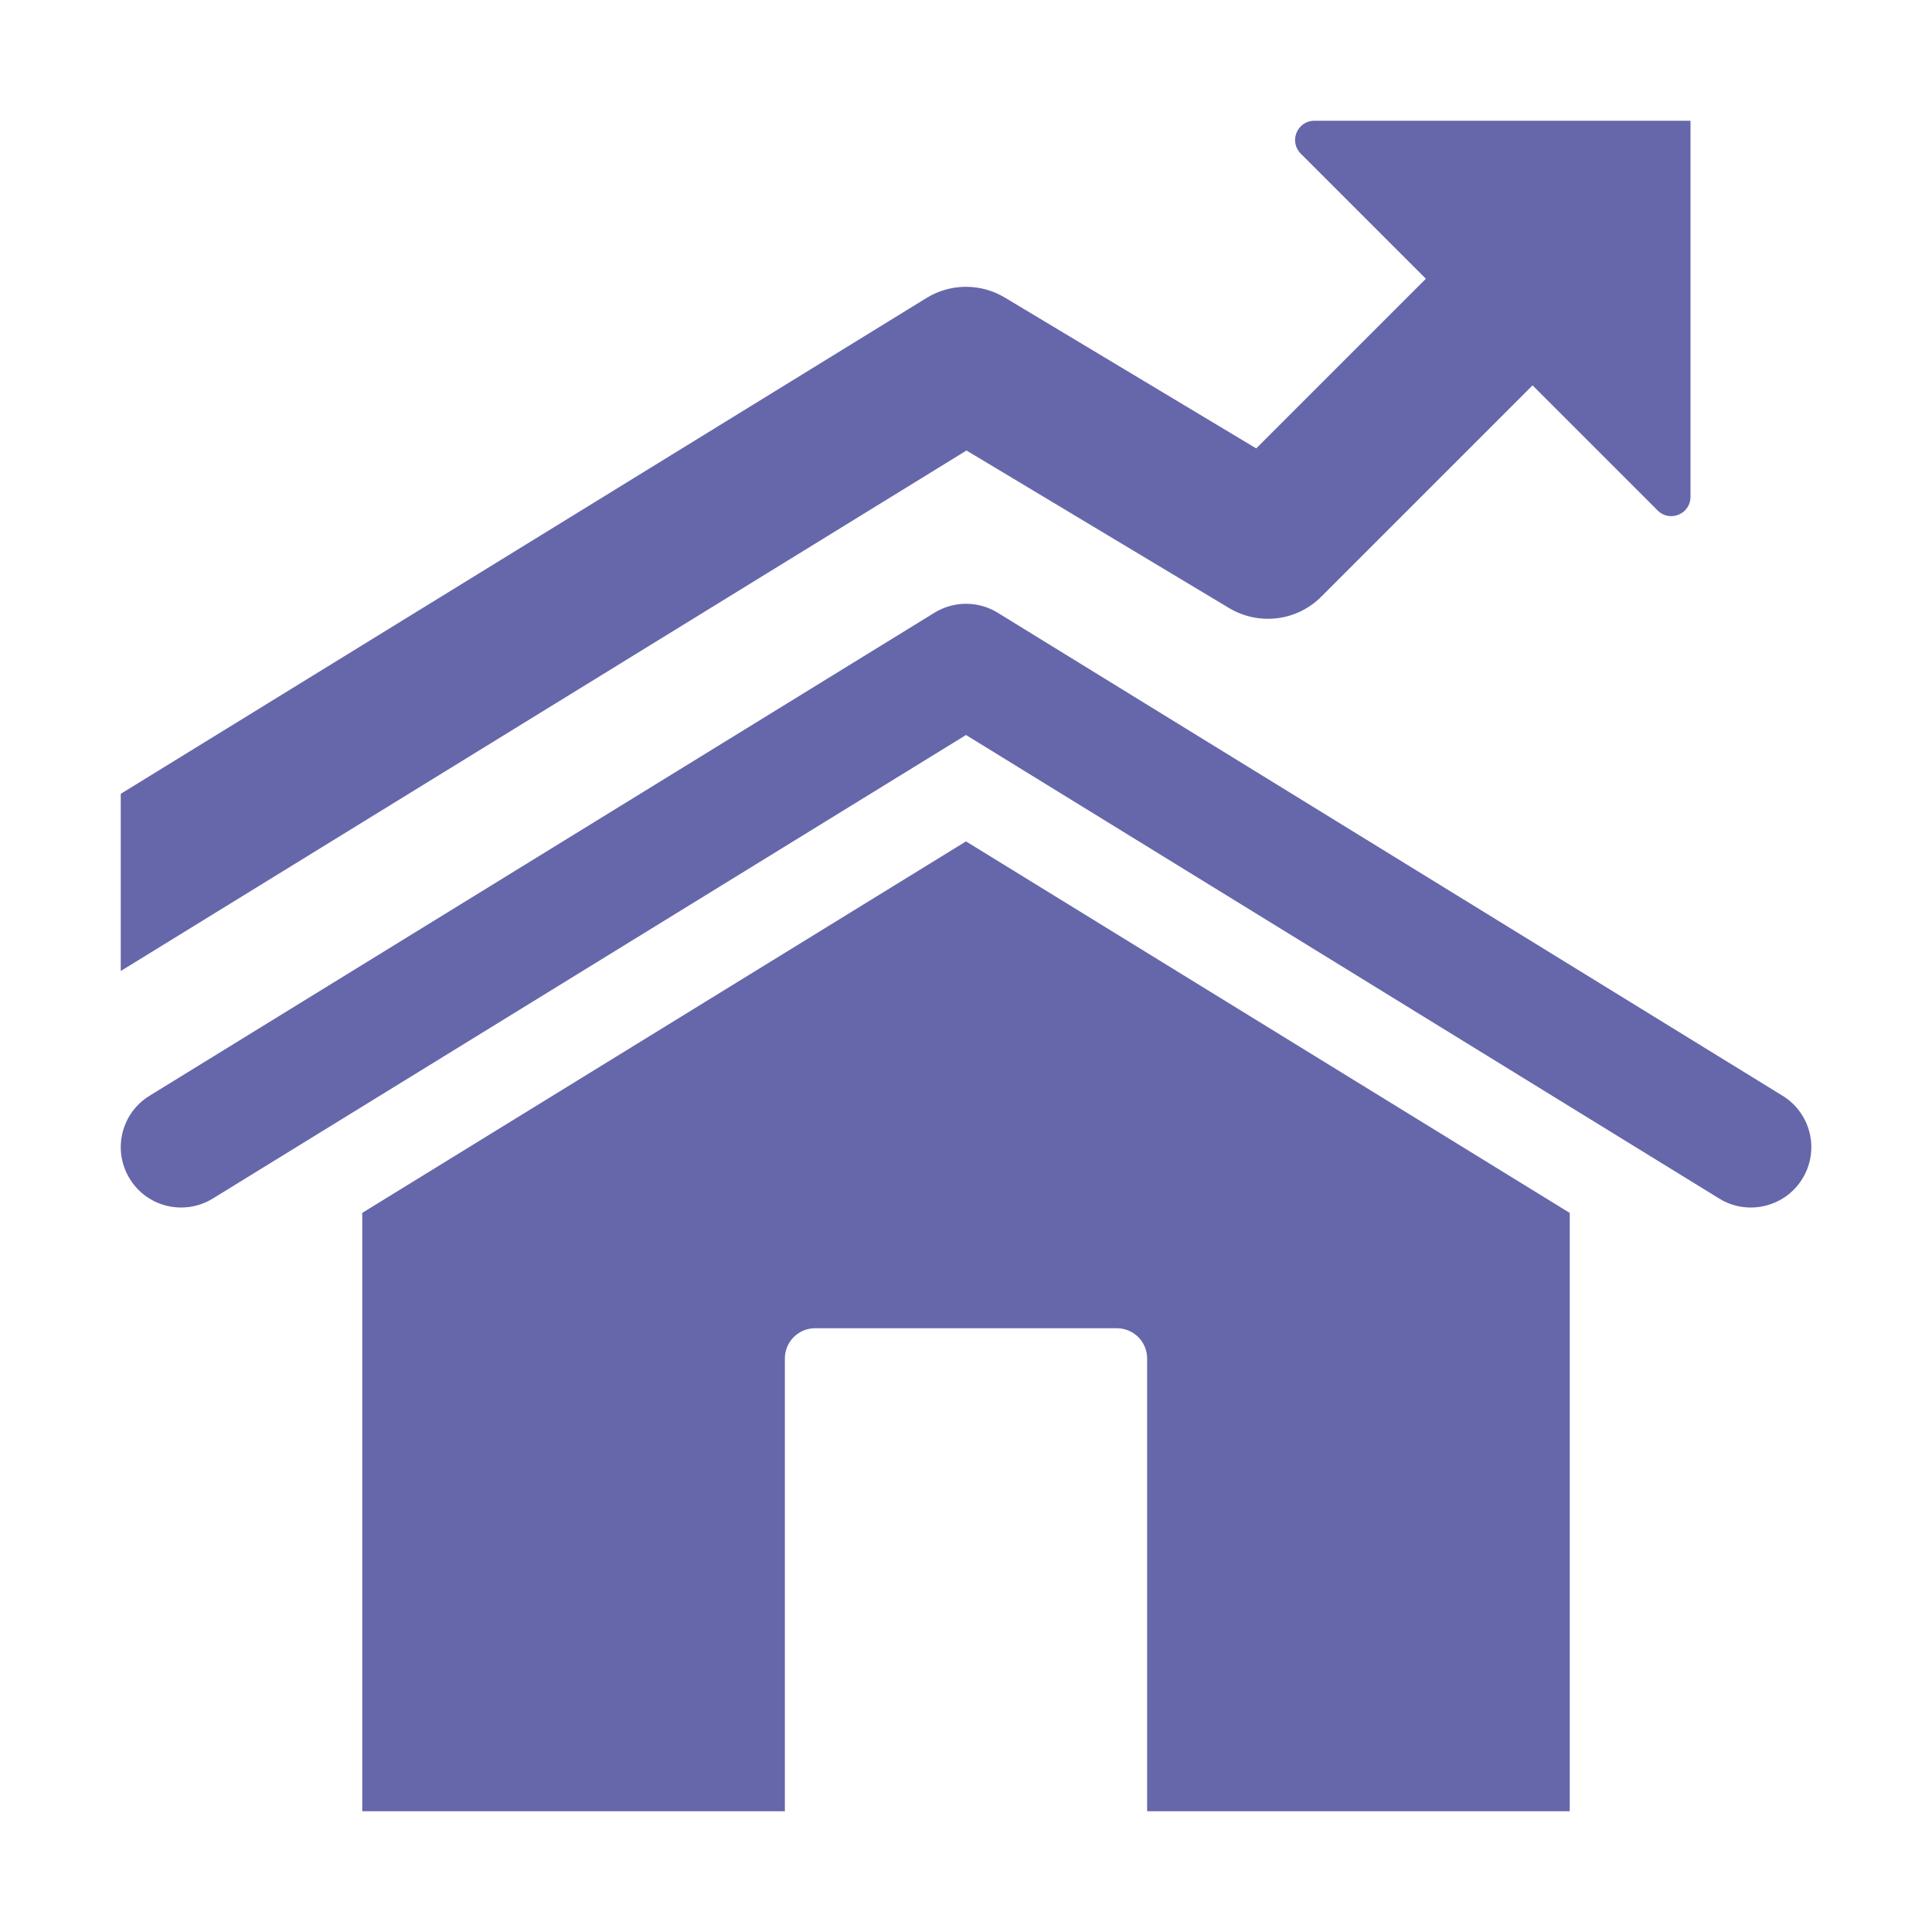
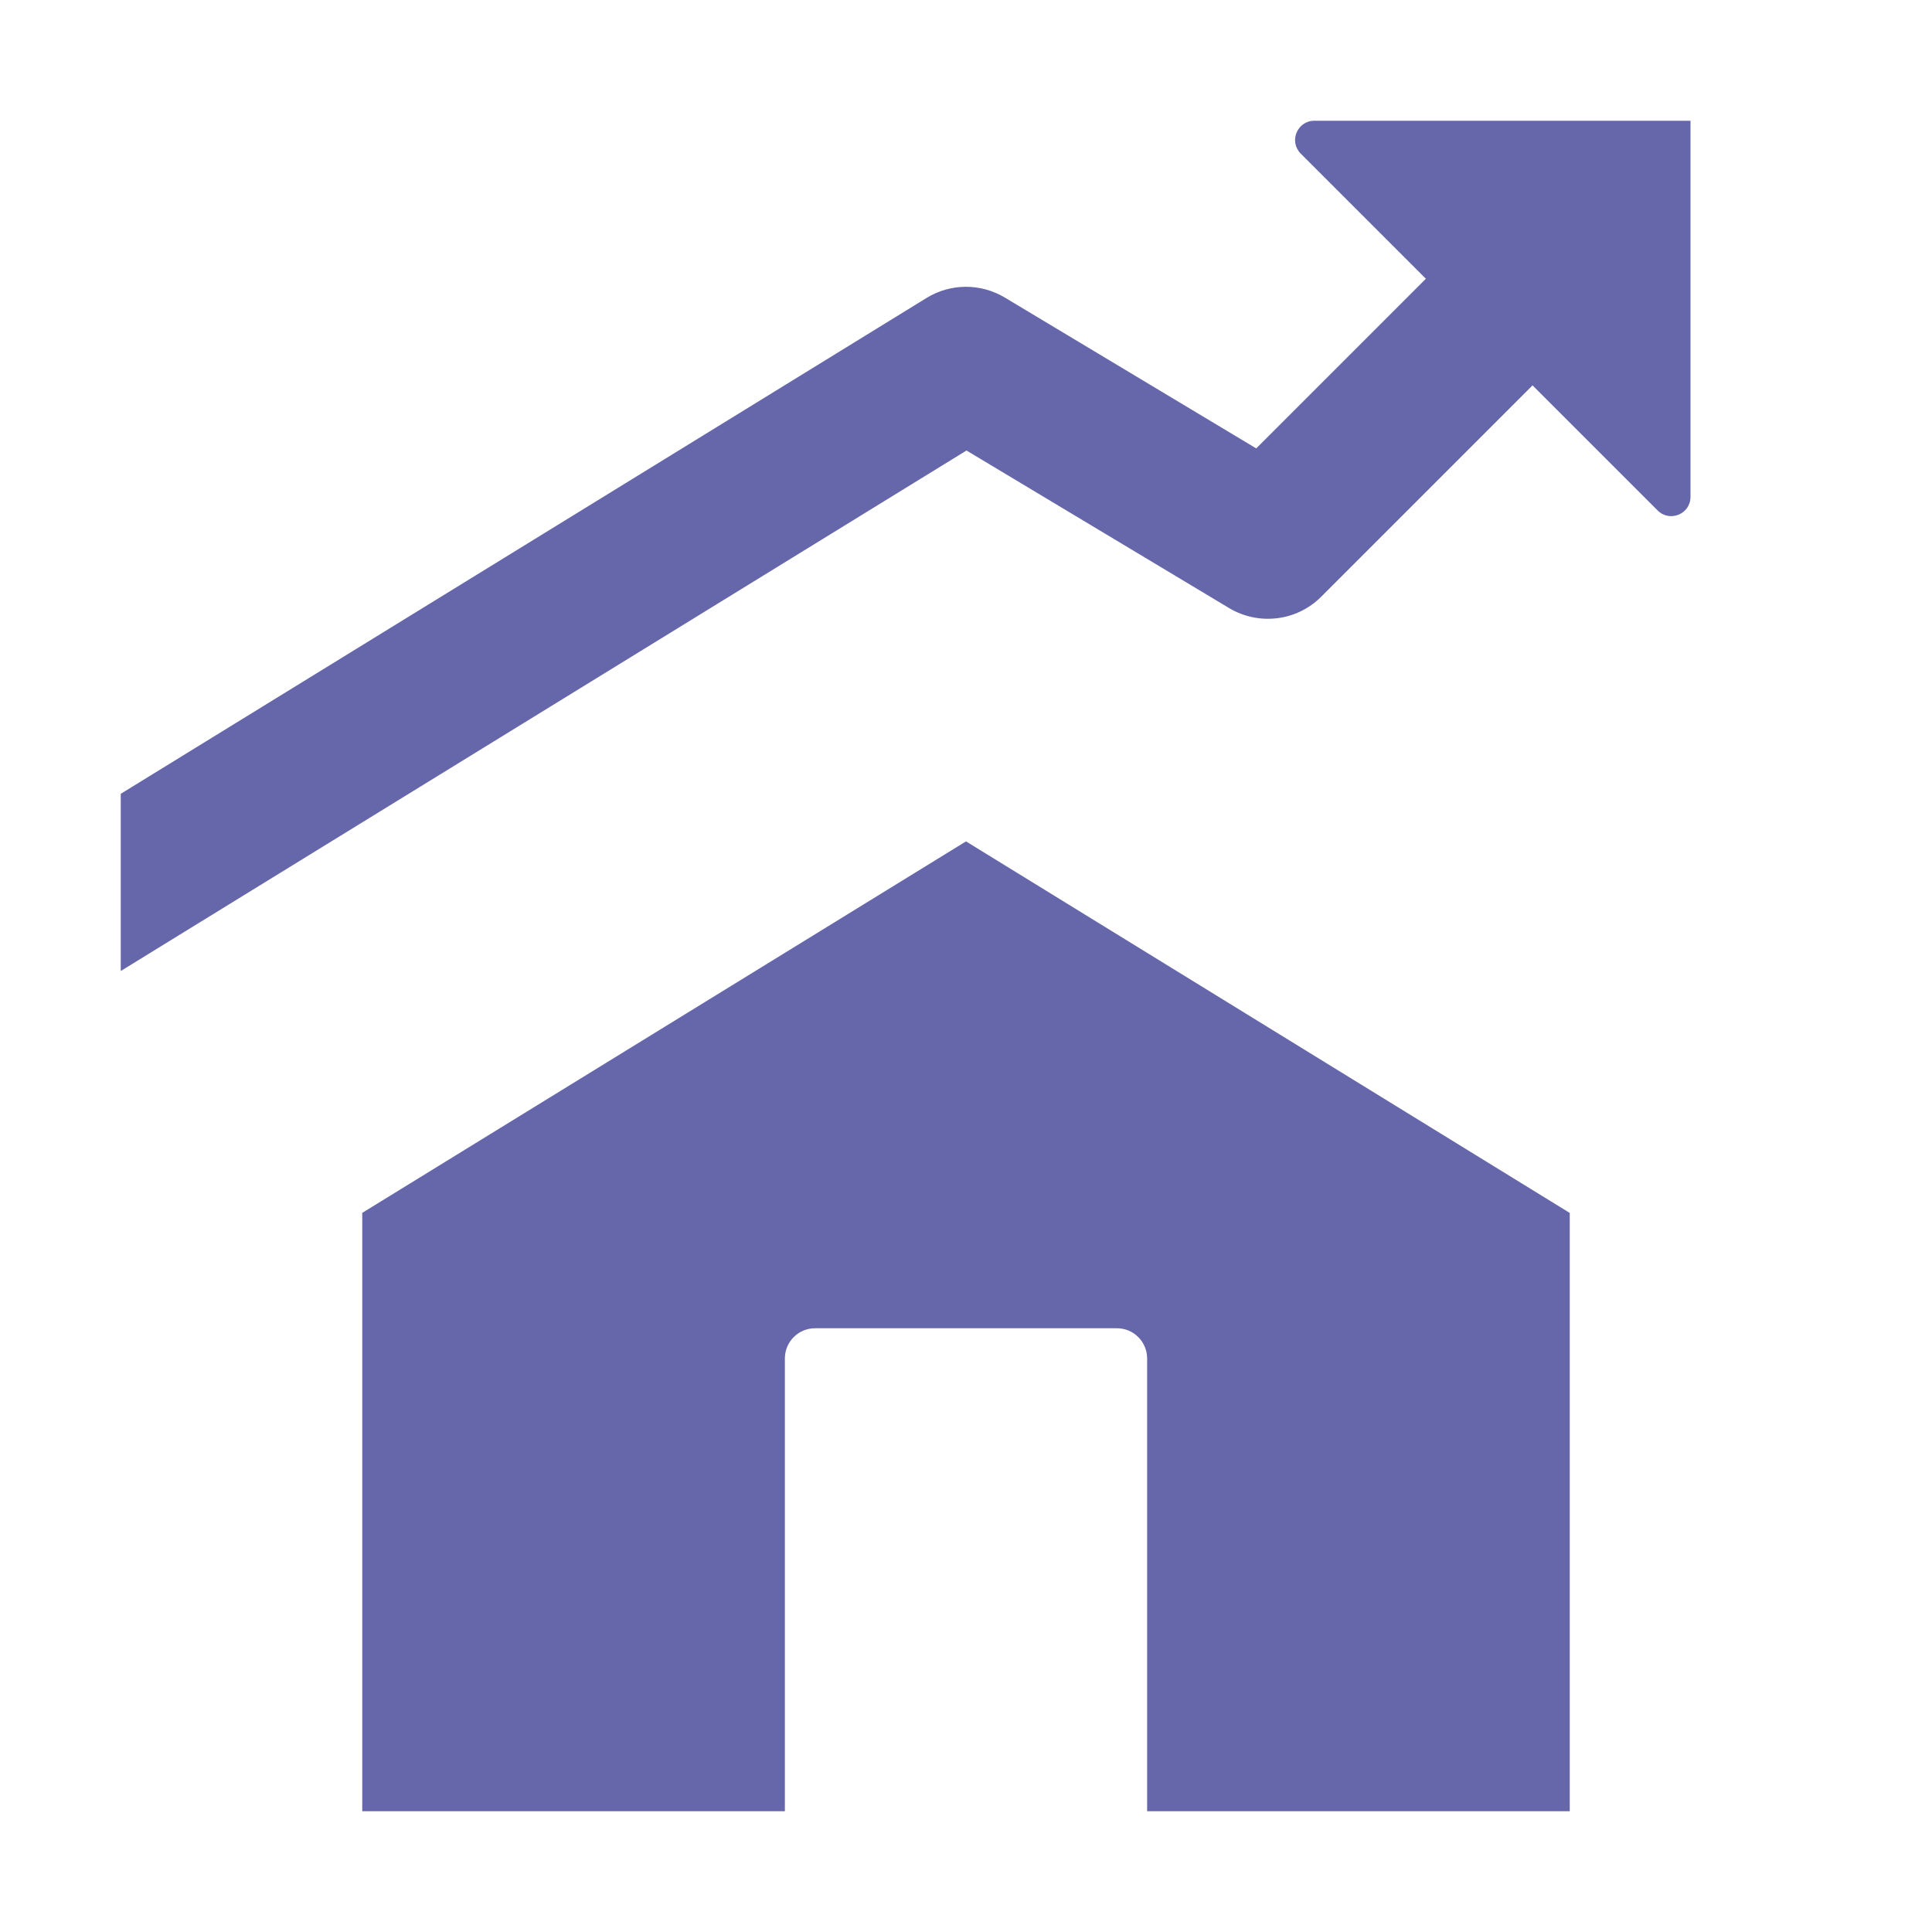
<svg xmlns="http://www.w3.org/2000/svg" enable-background="new 0 0 32 32" viewBox="0 0 32 32" id="RealEstate">
-   <path d="M28.476,19.852L16,12.174L3.524,19.852c-0.471,0.289-1.087,0.143-1.375-0.328c-0.29-0.47-0.143-1.086,0.328-1.375l13-8c0.321-0.198,0.727-0.198,1.048,0l13,8c0.471,0.29,0.617,0.905,0.328,1.375C29.561,19.997,28.943,20.14,28.476,19.852z" fill="#6667aa" class="color000000 svgShape" />
  <path d="M18.5 22h-5c-.276 0-.5.224-.5.5V30H6v-9.911l10-6.153 10 6.154V30h-7v-7.5C19 22.224 18.776 22 18.5 22zM28 2v6.23c0 .284-.343.426-.544.225l-2.072-2.072-3.5 3.5c-.406.407-1.035.482-1.527.188l-4.349-2.609L2 16.083v-2.935l13.345-8.212c.397-.245.897-.248 1.299-.007l4.163 2.498 2.81-2.81-2.072-2.072C21.343 2.343 21.486 2 21.77 2H28z" fill="#6667aa" class="color000000 svgShape" />
</svg>